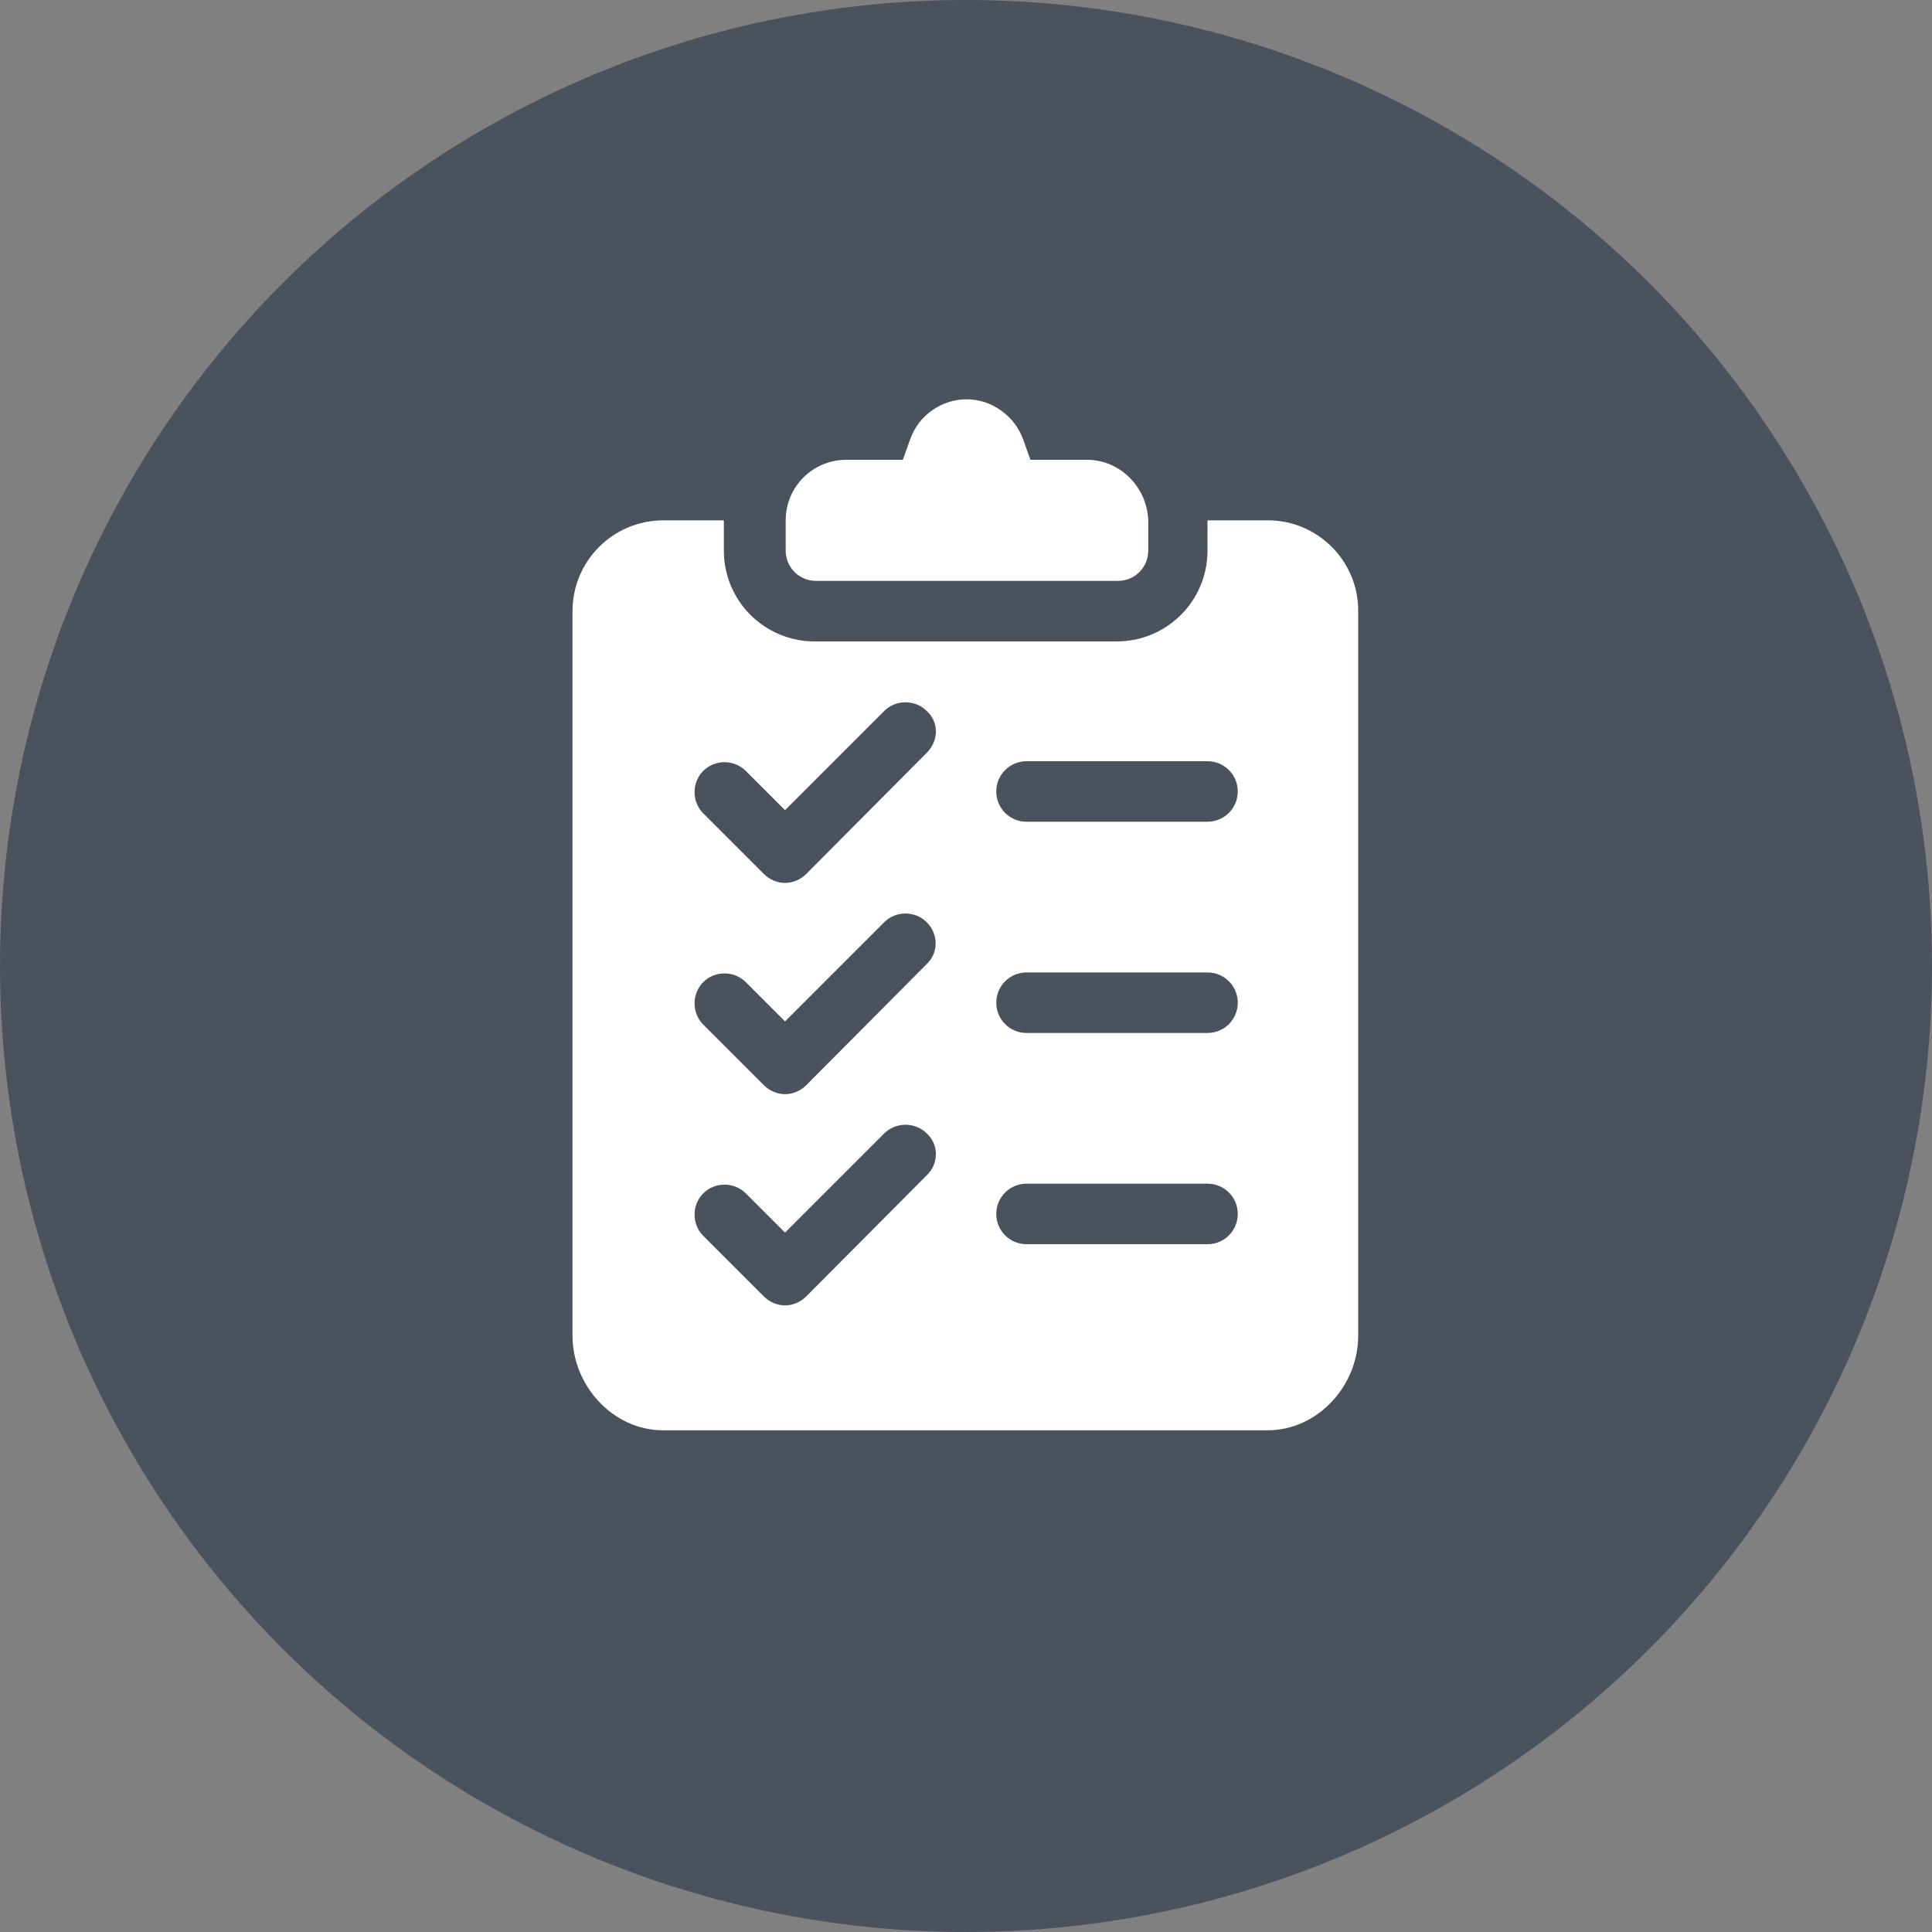
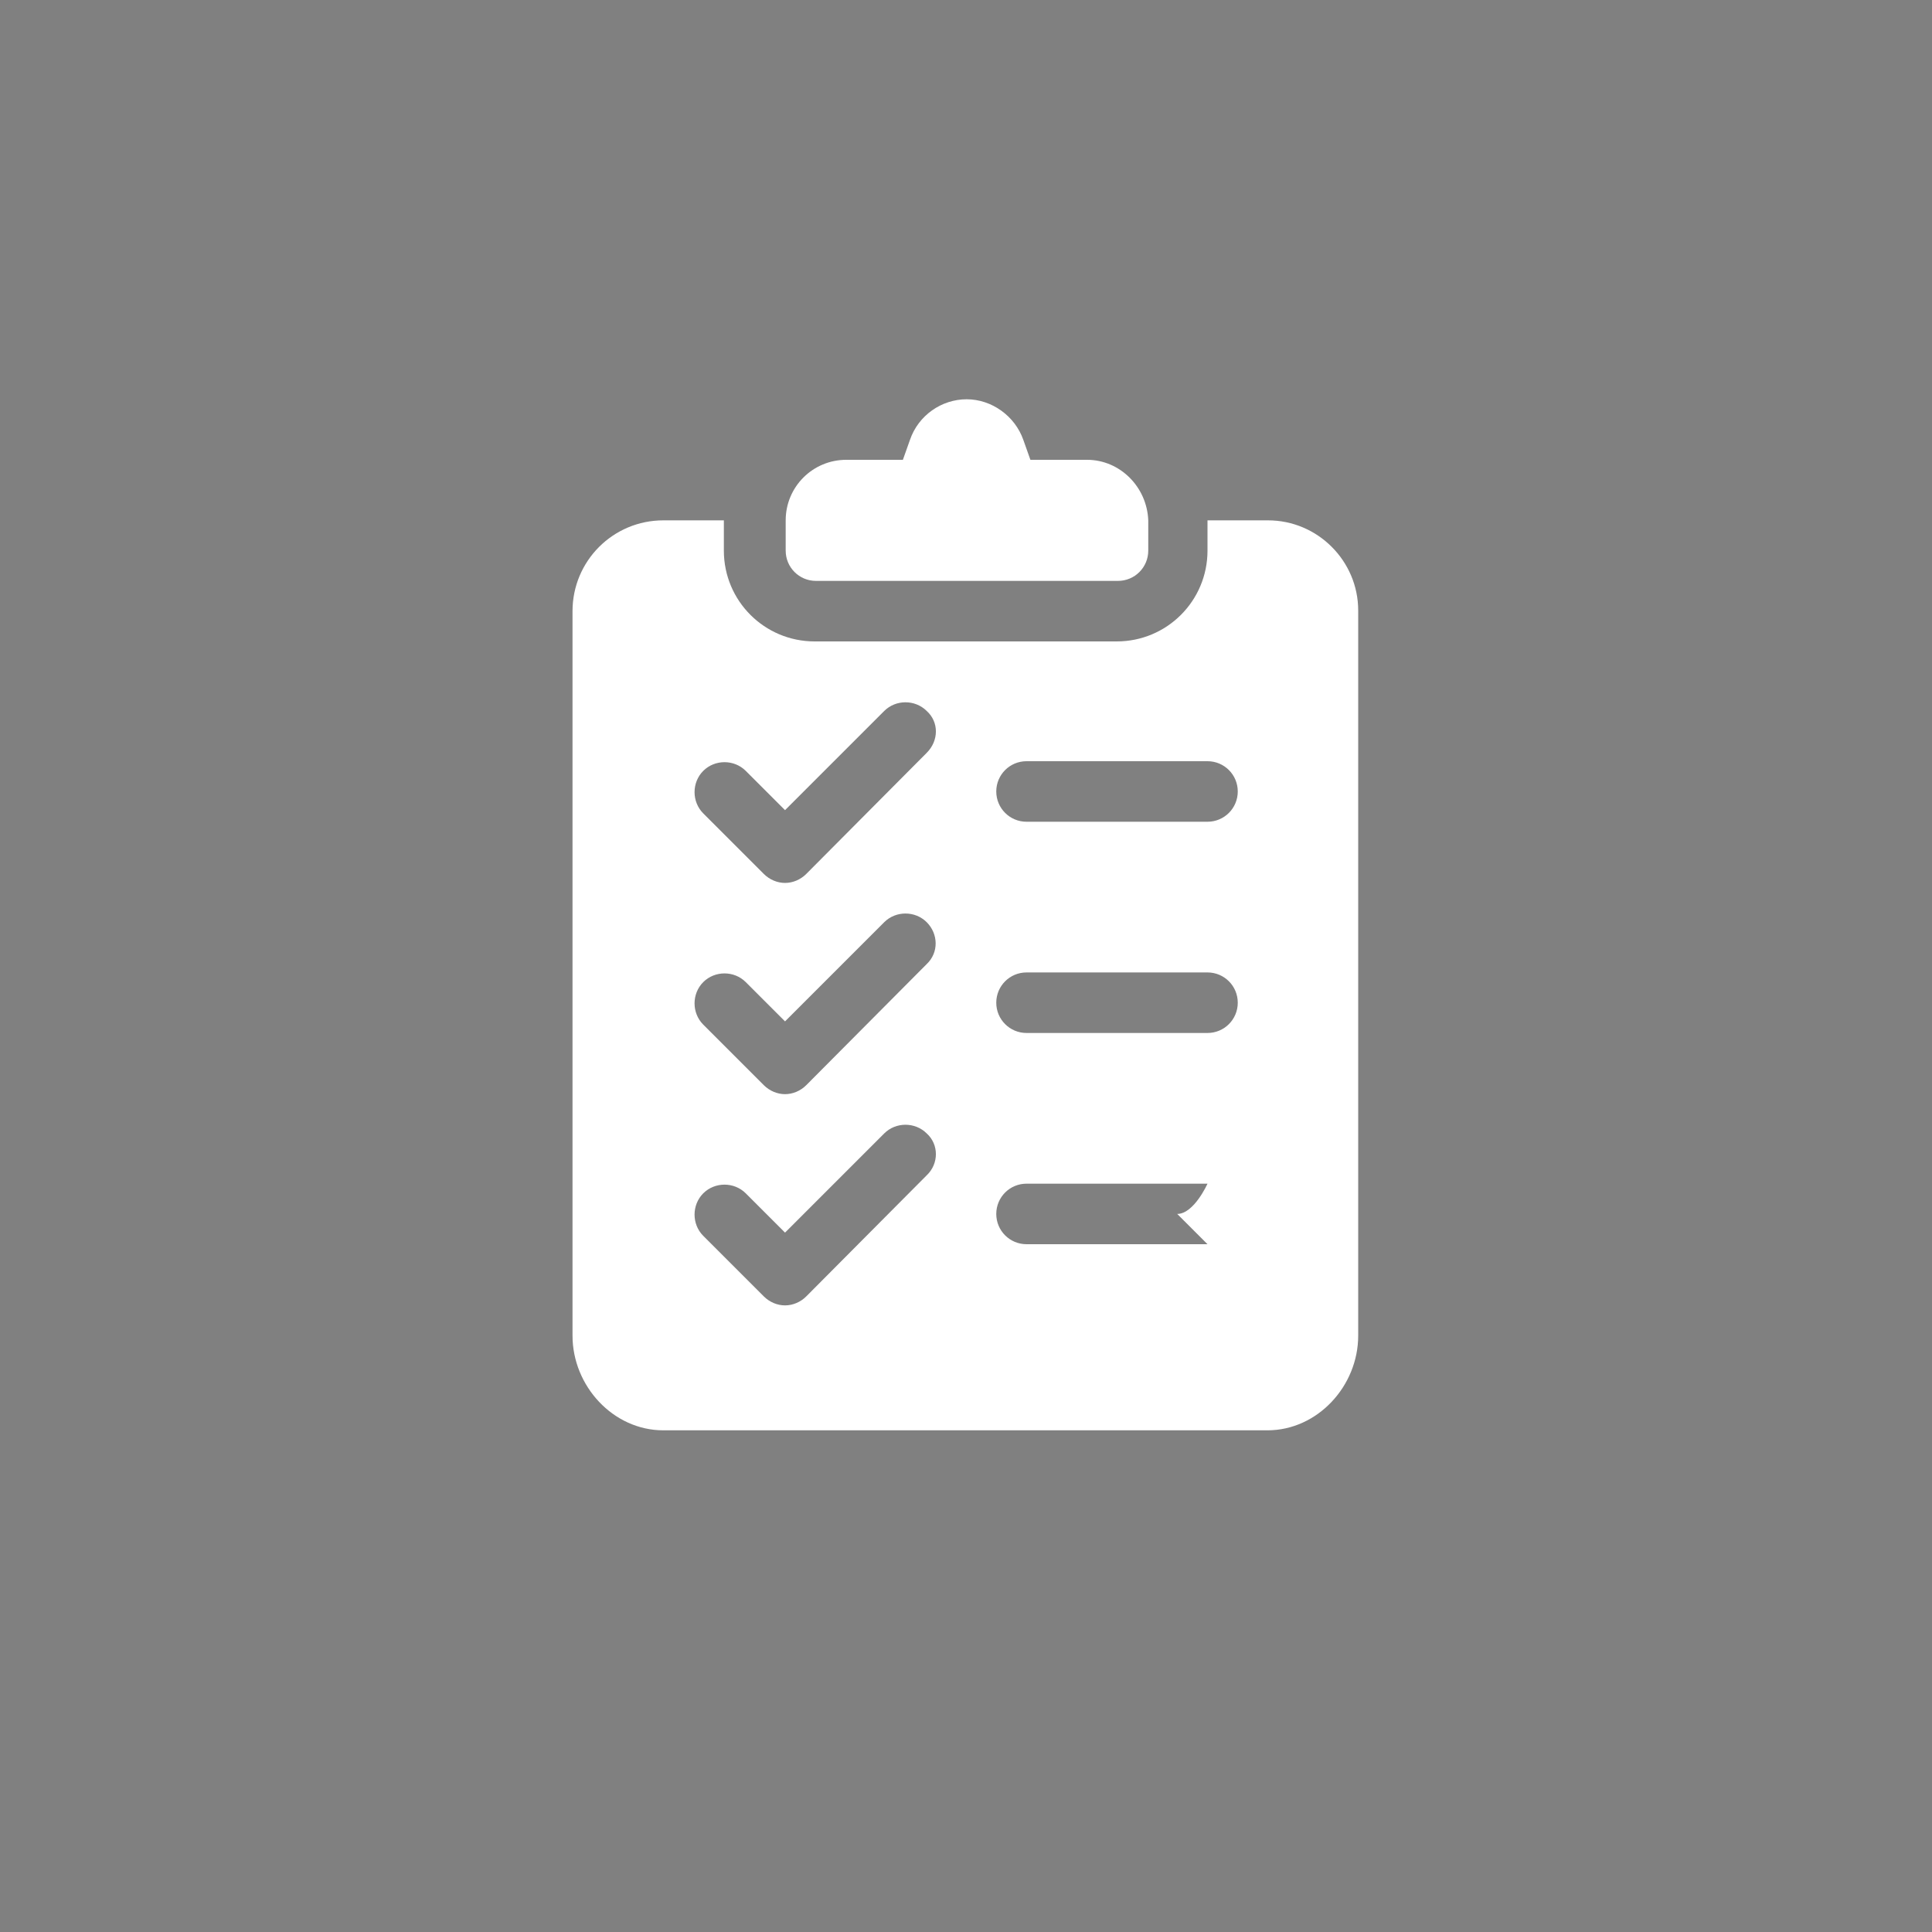
<svg xmlns="http://www.w3.org/2000/svg" viewBox="0 0 300 300">
  <rect x="0" y="0" width="300" height="300" fill="#808080" stroke="none" />
-   <circle cx="150" cy="150" fill="#4a525d" r="150" />
  <g fill="#fff">
    <path d="m168.8 71.4h-8.8l-1.1-3.1c-1.3-3.7-4.9-6.3-8.8-6.3s-7.5 2.5-8.8 6.3l-1.1 3.1h-8.8c-5.2 0-9.4 4.2-9.4 9.4v4.7c0 2.6 2.1 4.7 4.7 4.7h46.9c2.6 0 4.7-2.1 4.7-4.7v-4.7c-.2-5.2-4.4-9.4-9.5-9.4z" />
-     <path d="m196.9 80.8h-9.4v4.7c0 7.8-6.3 14.1-14.1 14.1h-46.9c-7.8 0-14.1-6.3-14.1-14.1v-4.7h-9.4c-7.8 0-14.1 6.3-14.1 14.1v112.5c0 7.8 6.3 14.7 14.1 14.7h93.8c7.8 0 14.1-6.9 14.1-14.7v-112.6c0-7.7-6.3-14-14-14zm-53 101.7-18.7 18.8c-.9.9-2.1 1.4-3.3 1.4s-2.4-.5-3.3-1.4l-9.4-9.4c-1.8-1.8-1.8-4.8 0-6.6s4.8-1.8 6.6 0l6.1 6.1 15.4-15.4c1.8-1.8 4.8-1.8 6.6 0 1.9 1.7 1.9 4.7 0 6.5zm0-32.8-18.7 18.8c-.9.9-2.1 1.4-3.3 1.4s-2.4-.5-3.3-1.4l-9.4-9.4c-1.8-1.8-1.8-4.8 0-6.6s4.8-1.8 6.6 0l6.1 6.1 15.4-15.4c1.8-1.8 4.8-1.8 6.6 0s1.9 4.7 0 6.5zm0-32.8-18.7 18.8c-.9.9-2.1 1.4-3.3 1.4s-2.4-.5-3.3-1.4l-9.4-9.4c-1.8-1.8-1.8-4.8 0-6.6s4.8-1.8 6.6 0l6.1 6.1 15.4-15.4c1.8-1.8 4.8-1.8 6.6 0 1.9 1.7 1.9 4.6 0 6.5zm43.6 76.3h-28.1c-2.6 0-4.7-2.1-4.7-4.7s2.1-4.7 4.7-4.7h28.1c2.6 0 4.7 2.1 4.7 4.7s-2.1 4.7-4.7 4.7zm0-32.8h-28.1c-2.6 0-4.7-2.1-4.7-4.7s2.1-4.7 4.7-4.7h28.1c2.6 0 4.7 2.1 4.7 4.7s-2.1 4.7-4.7 4.7zm0-32.8h-28.1c-2.6 0-4.7-2.1-4.7-4.7s2.1-4.7 4.7-4.7h28.1c2.6 0 4.7 2.1 4.7 4.7s-2.1 4.7-4.7 4.7z" />
+     <path d="m196.9 80.8h-9.4v4.7c0 7.8-6.3 14.1-14.1 14.1h-46.9c-7.8 0-14.1-6.3-14.1-14.1v-4.7h-9.4c-7.8 0-14.1 6.3-14.1 14.1v112.5c0 7.8 6.3 14.7 14.1 14.7h93.8c7.8 0 14.1-6.9 14.1-14.7v-112.6c0-7.7-6.3-14-14-14zm-53 101.7-18.7 18.8c-.9.9-2.1 1.4-3.3 1.4s-2.4-.5-3.3-1.4l-9.4-9.4c-1.8-1.8-1.8-4.8 0-6.6s4.8-1.8 6.6 0l6.1 6.1 15.4-15.4c1.8-1.8 4.8-1.8 6.6 0 1.9 1.7 1.9 4.7 0 6.5zm0-32.8-18.7 18.8c-.9.9-2.1 1.4-3.3 1.4s-2.4-.5-3.3-1.4l-9.4-9.4c-1.8-1.8-1.8-4.8 0-6.6s4.8-1.8 6.6 0l6.1 6.1 15.4-15.4c1.8-1.8 4.8-1.8 6.6 0s1.9 4.7 0 6.5zm0-32.8-18.7 18.8c-.9.9-2.1 1.4-3.3 1.4s-2.4-.5-3.3-1.4l-9.4-9.4c-1.8-1.8-1.8-4.8 0-6.6s4.8-1.8 6.6 0l6.1 6.1 15.4-15.4c1.8-1.8 4.8-1.8 6.6 0 1.9 1.7 1.9 4.6 0 6.5zm43.6 76.3h-28.1c-2.6 0-4.7-2.1-4.7-4.7s2.1-4.7 4.7-4.7h28.1s-2.1 4.7-4.7 4.7zm0-32.8h-28.1c-2.6 0-4.7-2.1-4.7-4.7s2.1-4.7 4.7-4.7h28.1c2.6 0 4.7 2.1 4.7 4.7s-2.1 4.7-4.7 4.7zm0-32.8h-28.1c-2.6 0-4.7-2.1-4.7-4.7s2.1-4.7 4.7-4.7h28.1c2.6 0 4.7 2.1 4.7 4.7s-2.1 4.7-4.7 4.7z" />
  </g>
</svg>